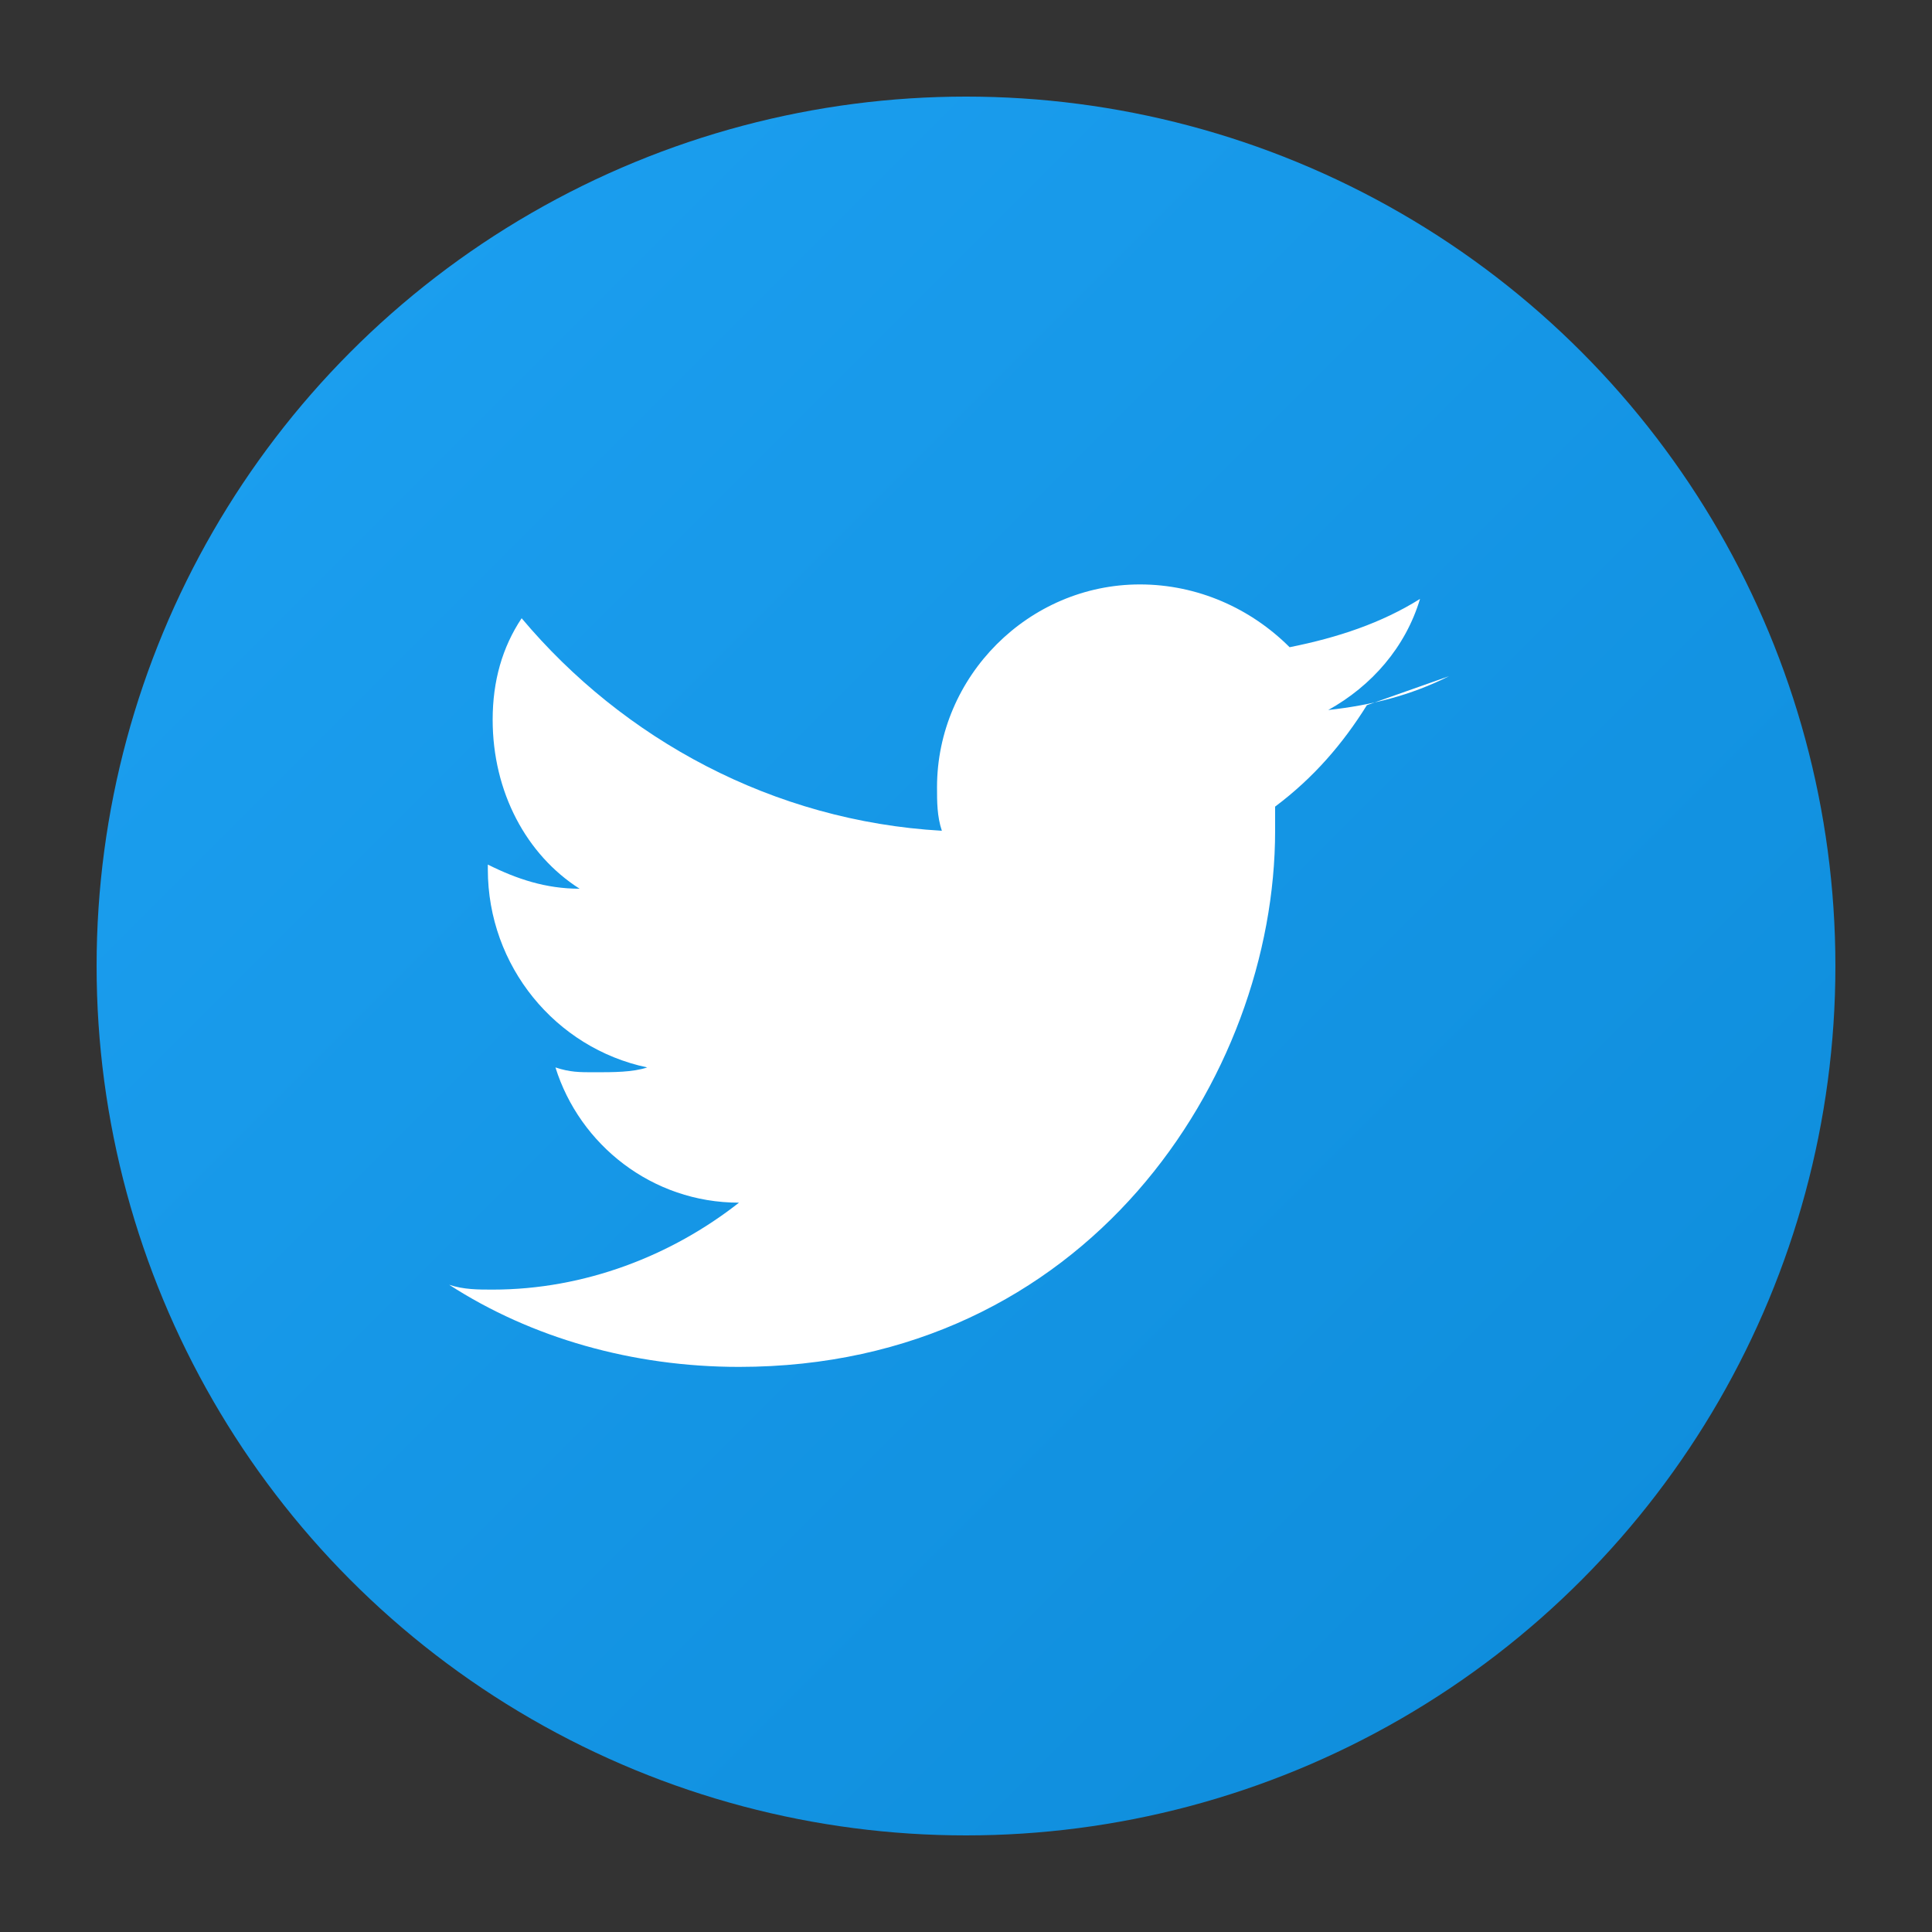
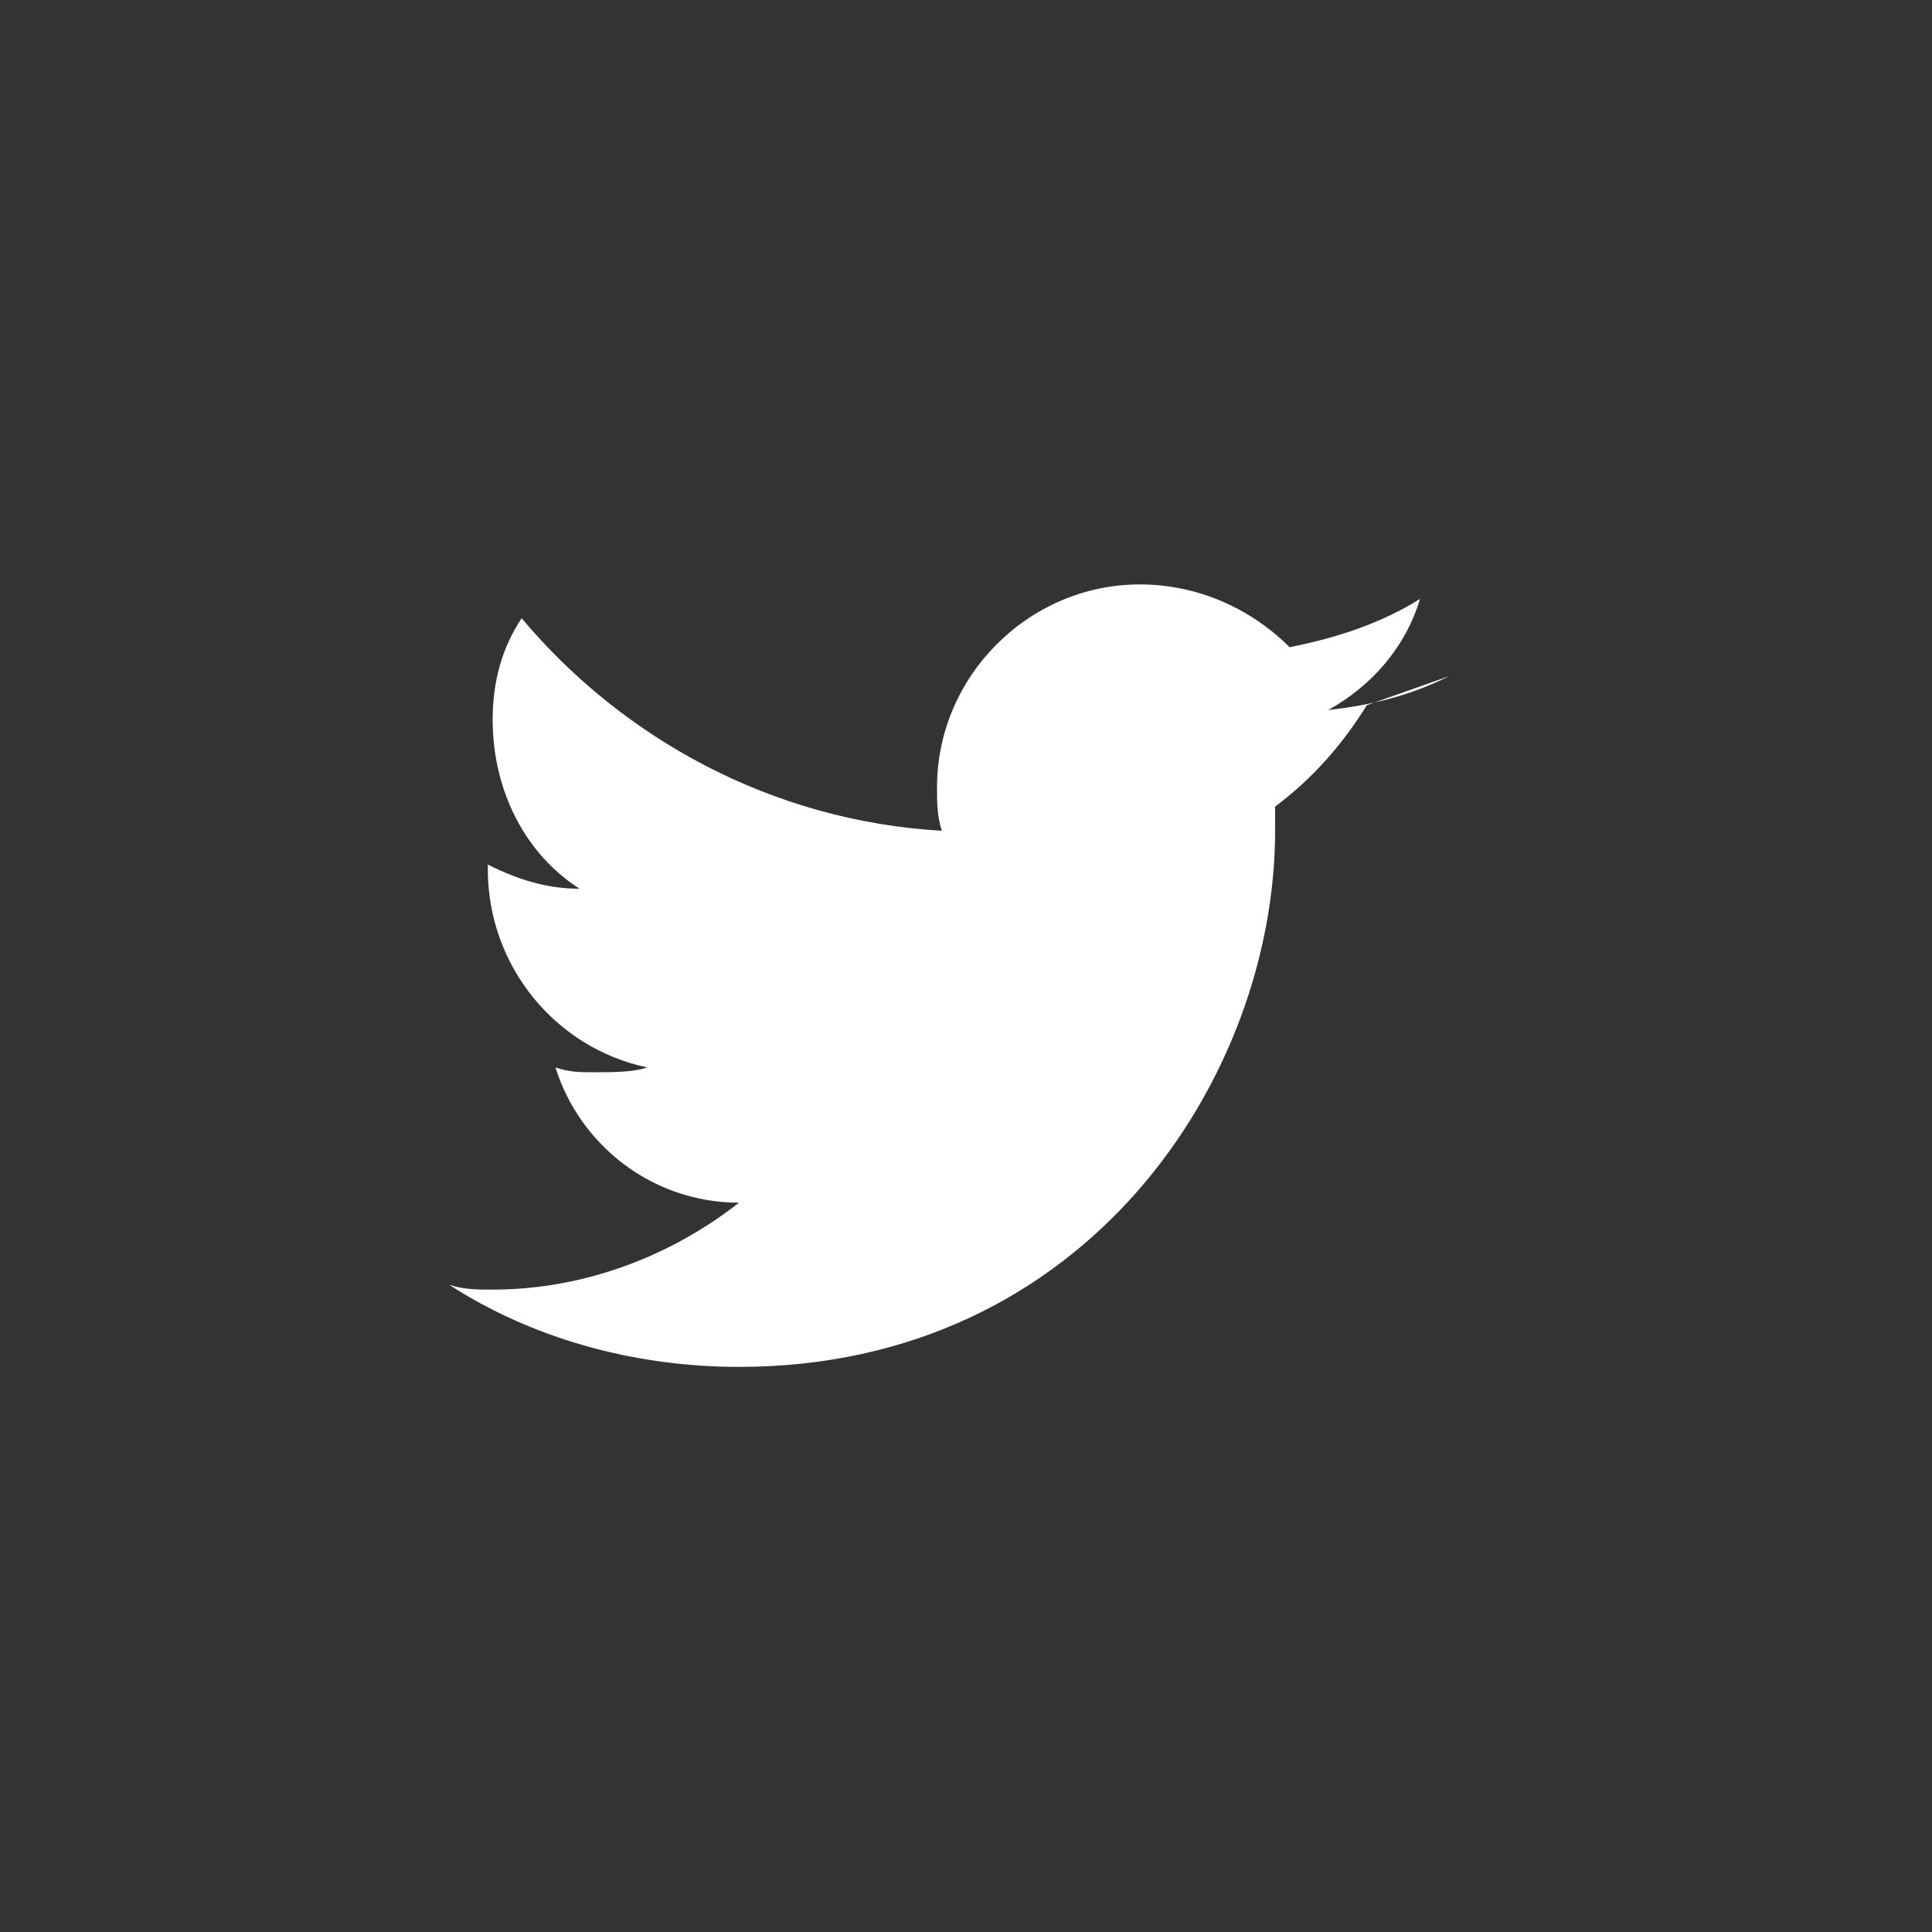
<svg xmlns="http://www.w3.org/2000/svg" width="40" height="40" viewBox="0 0 40 40">
  <rect x="0" y="0" width="40" height="40" fill="#333333" stroke="none" />
  <defs>
    <linearGradient id="twitterGrad" x1="0%" y1="0%" x2="100%" y2="100%">
      <stop offset="0%" style="stop-color:#1da1f2;stop-opacity:1" />
      <stop offset="100%" style="stop-color:#0d8bd9;stop-opacity:1" />
    </linearGradient>
  </defs>
-   <circle cx="20" cy="20" r="18" fill="url(#twitterGrad)" />
  <path d="M30 14c-0.8 0.4-1.6 0.6-2.5 0.7 0.9-0.5 1.6-1.3 1.9-2.3-0.8 0.5-1.7 0.8-2.7 1-0.8-0.8-1.9-1.3-3.1-1.3-2.3 0-4.2 1.9-4.2 4.2 0 0.3 0 0.6 0.1 0.9-3.5-0.2-6.6-1.9-8.7-4.4-0.4 0.6-0.6 1.3-0.6 2.1 0 1.5 0.7 2.8 1.8 3.5-0.7 0-1.3-0.2-1.9-0.5v0.1c0 2 1.4 3.7 3.3 4.1-0.3 0.1-0.7 0.1-1.1 0.1-0.3 0-0.5 0-0.8-0.1 0.5 1.6 2 2.8 3.8 2.8-1.4 1.1-3.2 1.8-5.1 1.8-0.3 0-0.6 0-0.9-0.1 1.7 1.1 3.8 1.7 6 1.7 7.2 0 11.1-6 11.1-11.1 0-0.2 0-0.3 0-0.5 0.8-0.6 1.4-1.3 1.9-2.1z" fill="#ffffff" />
</svg>